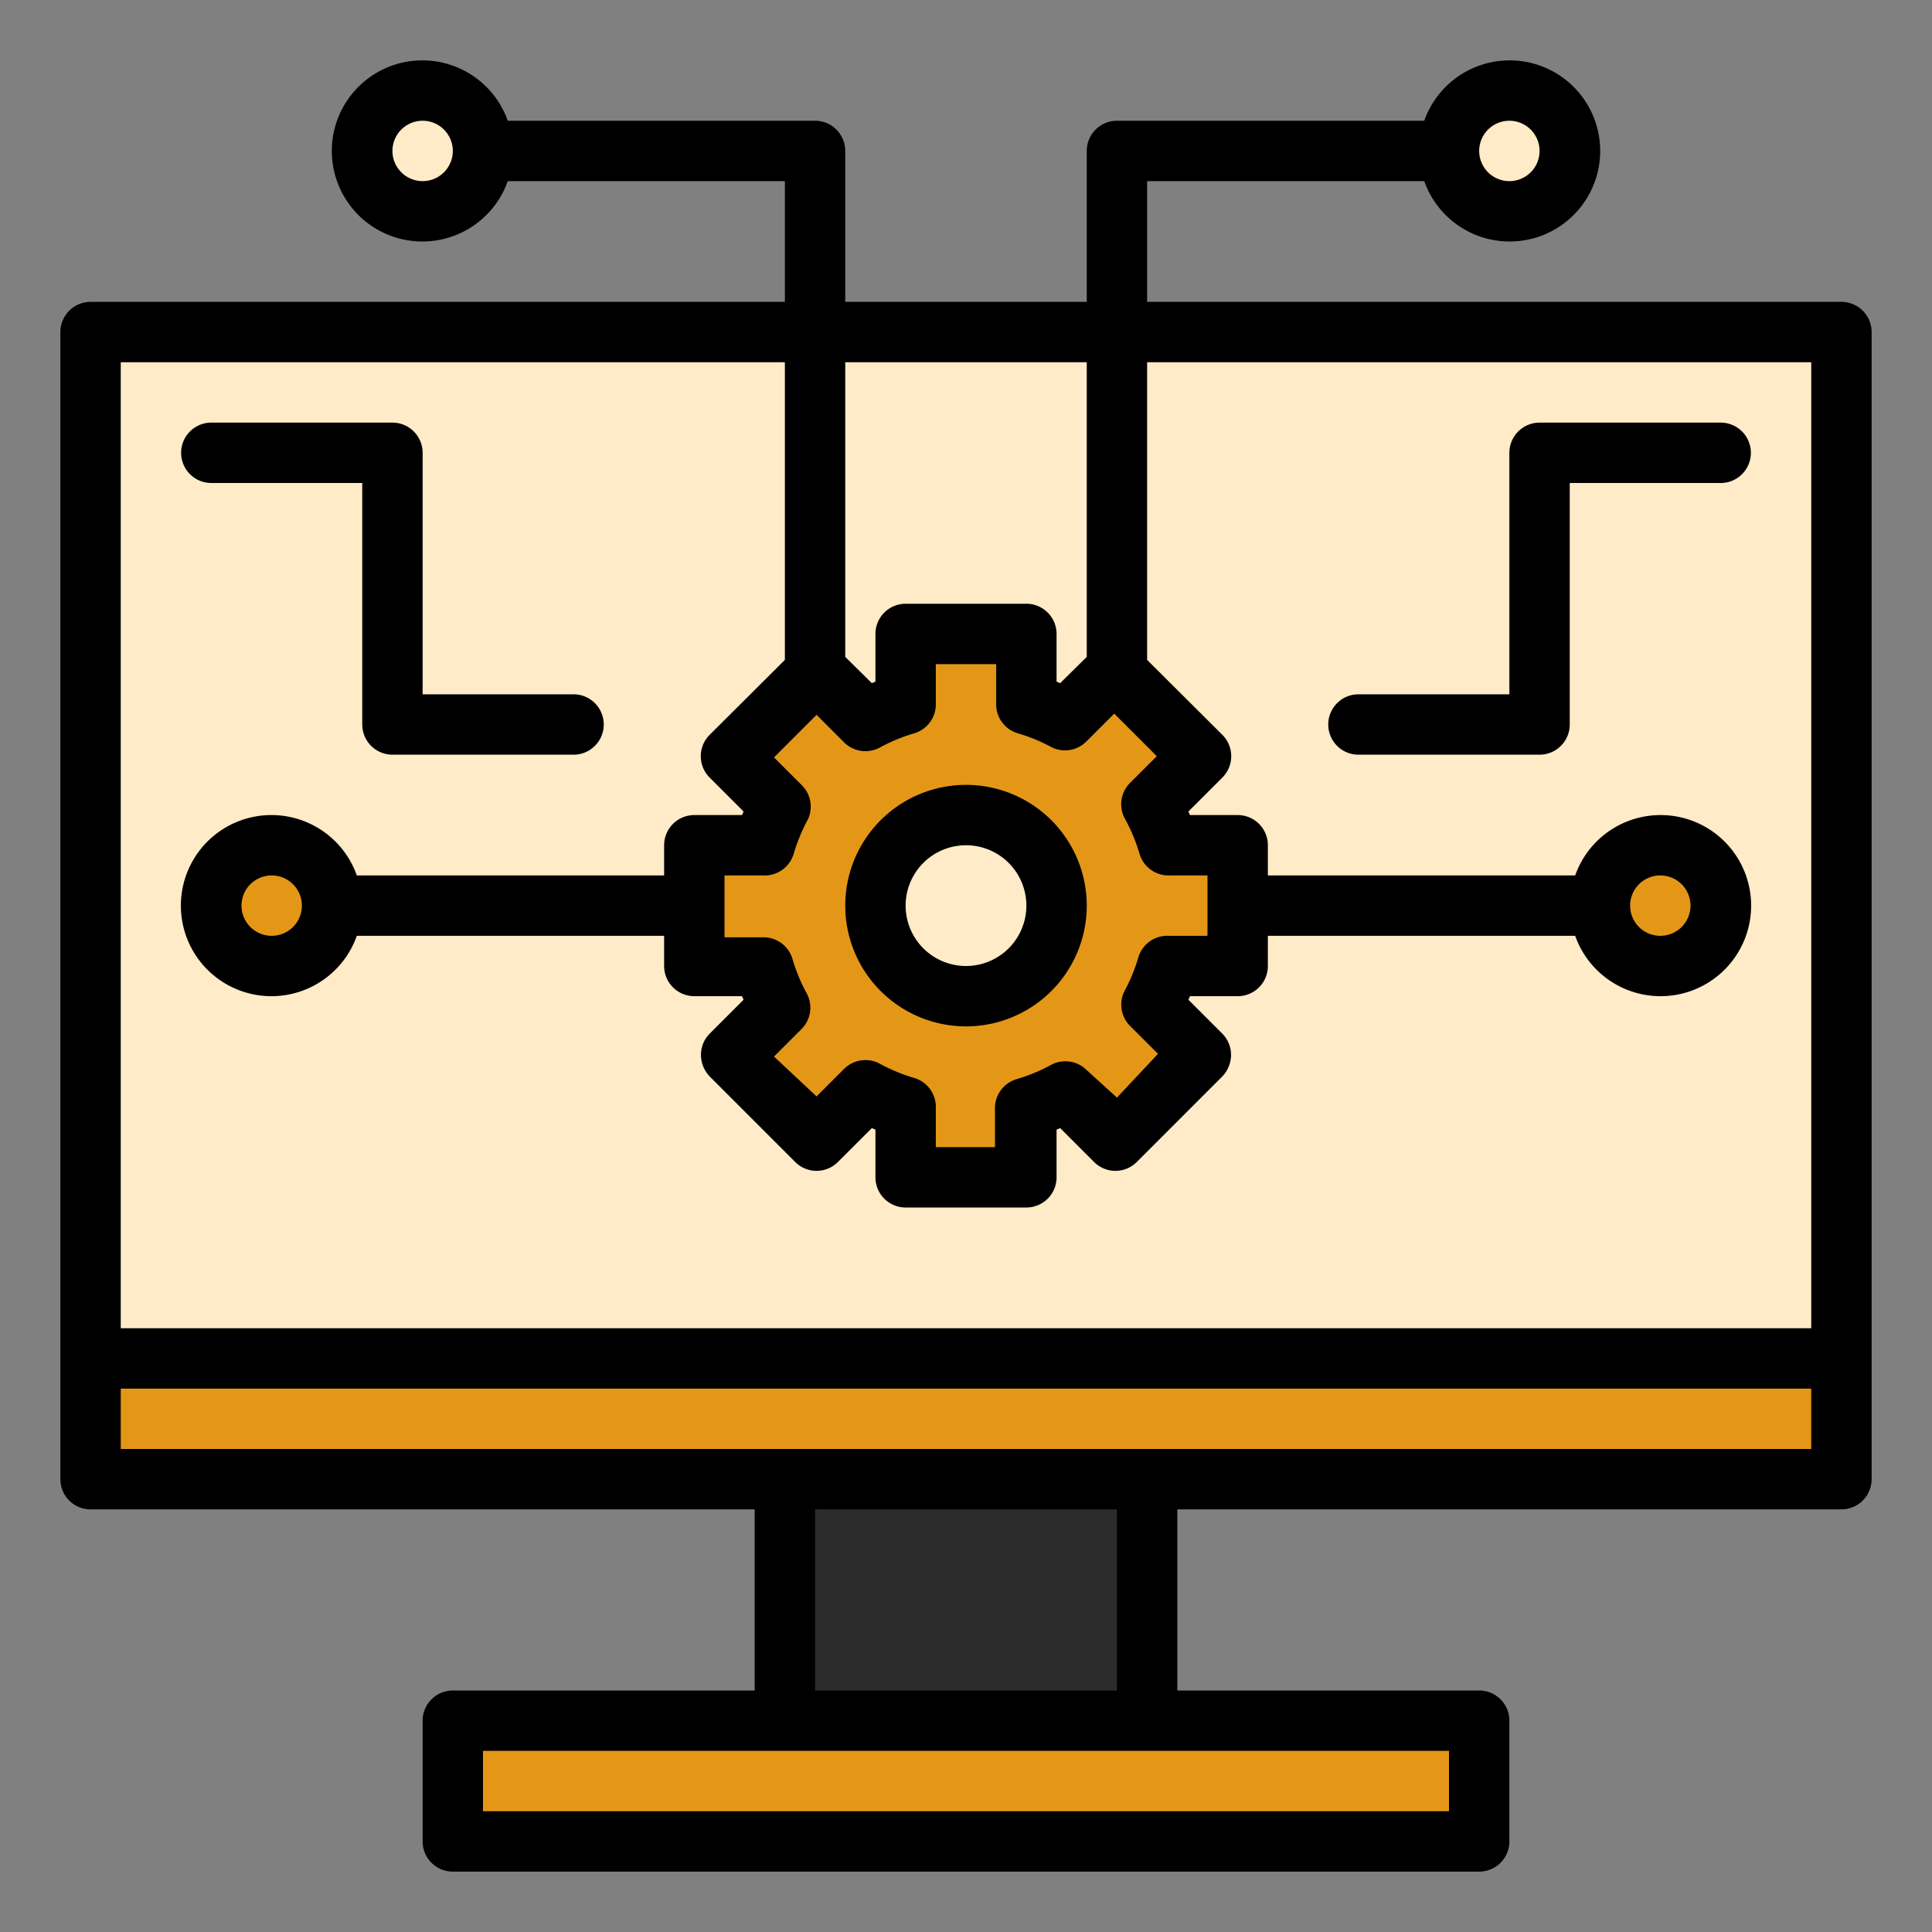
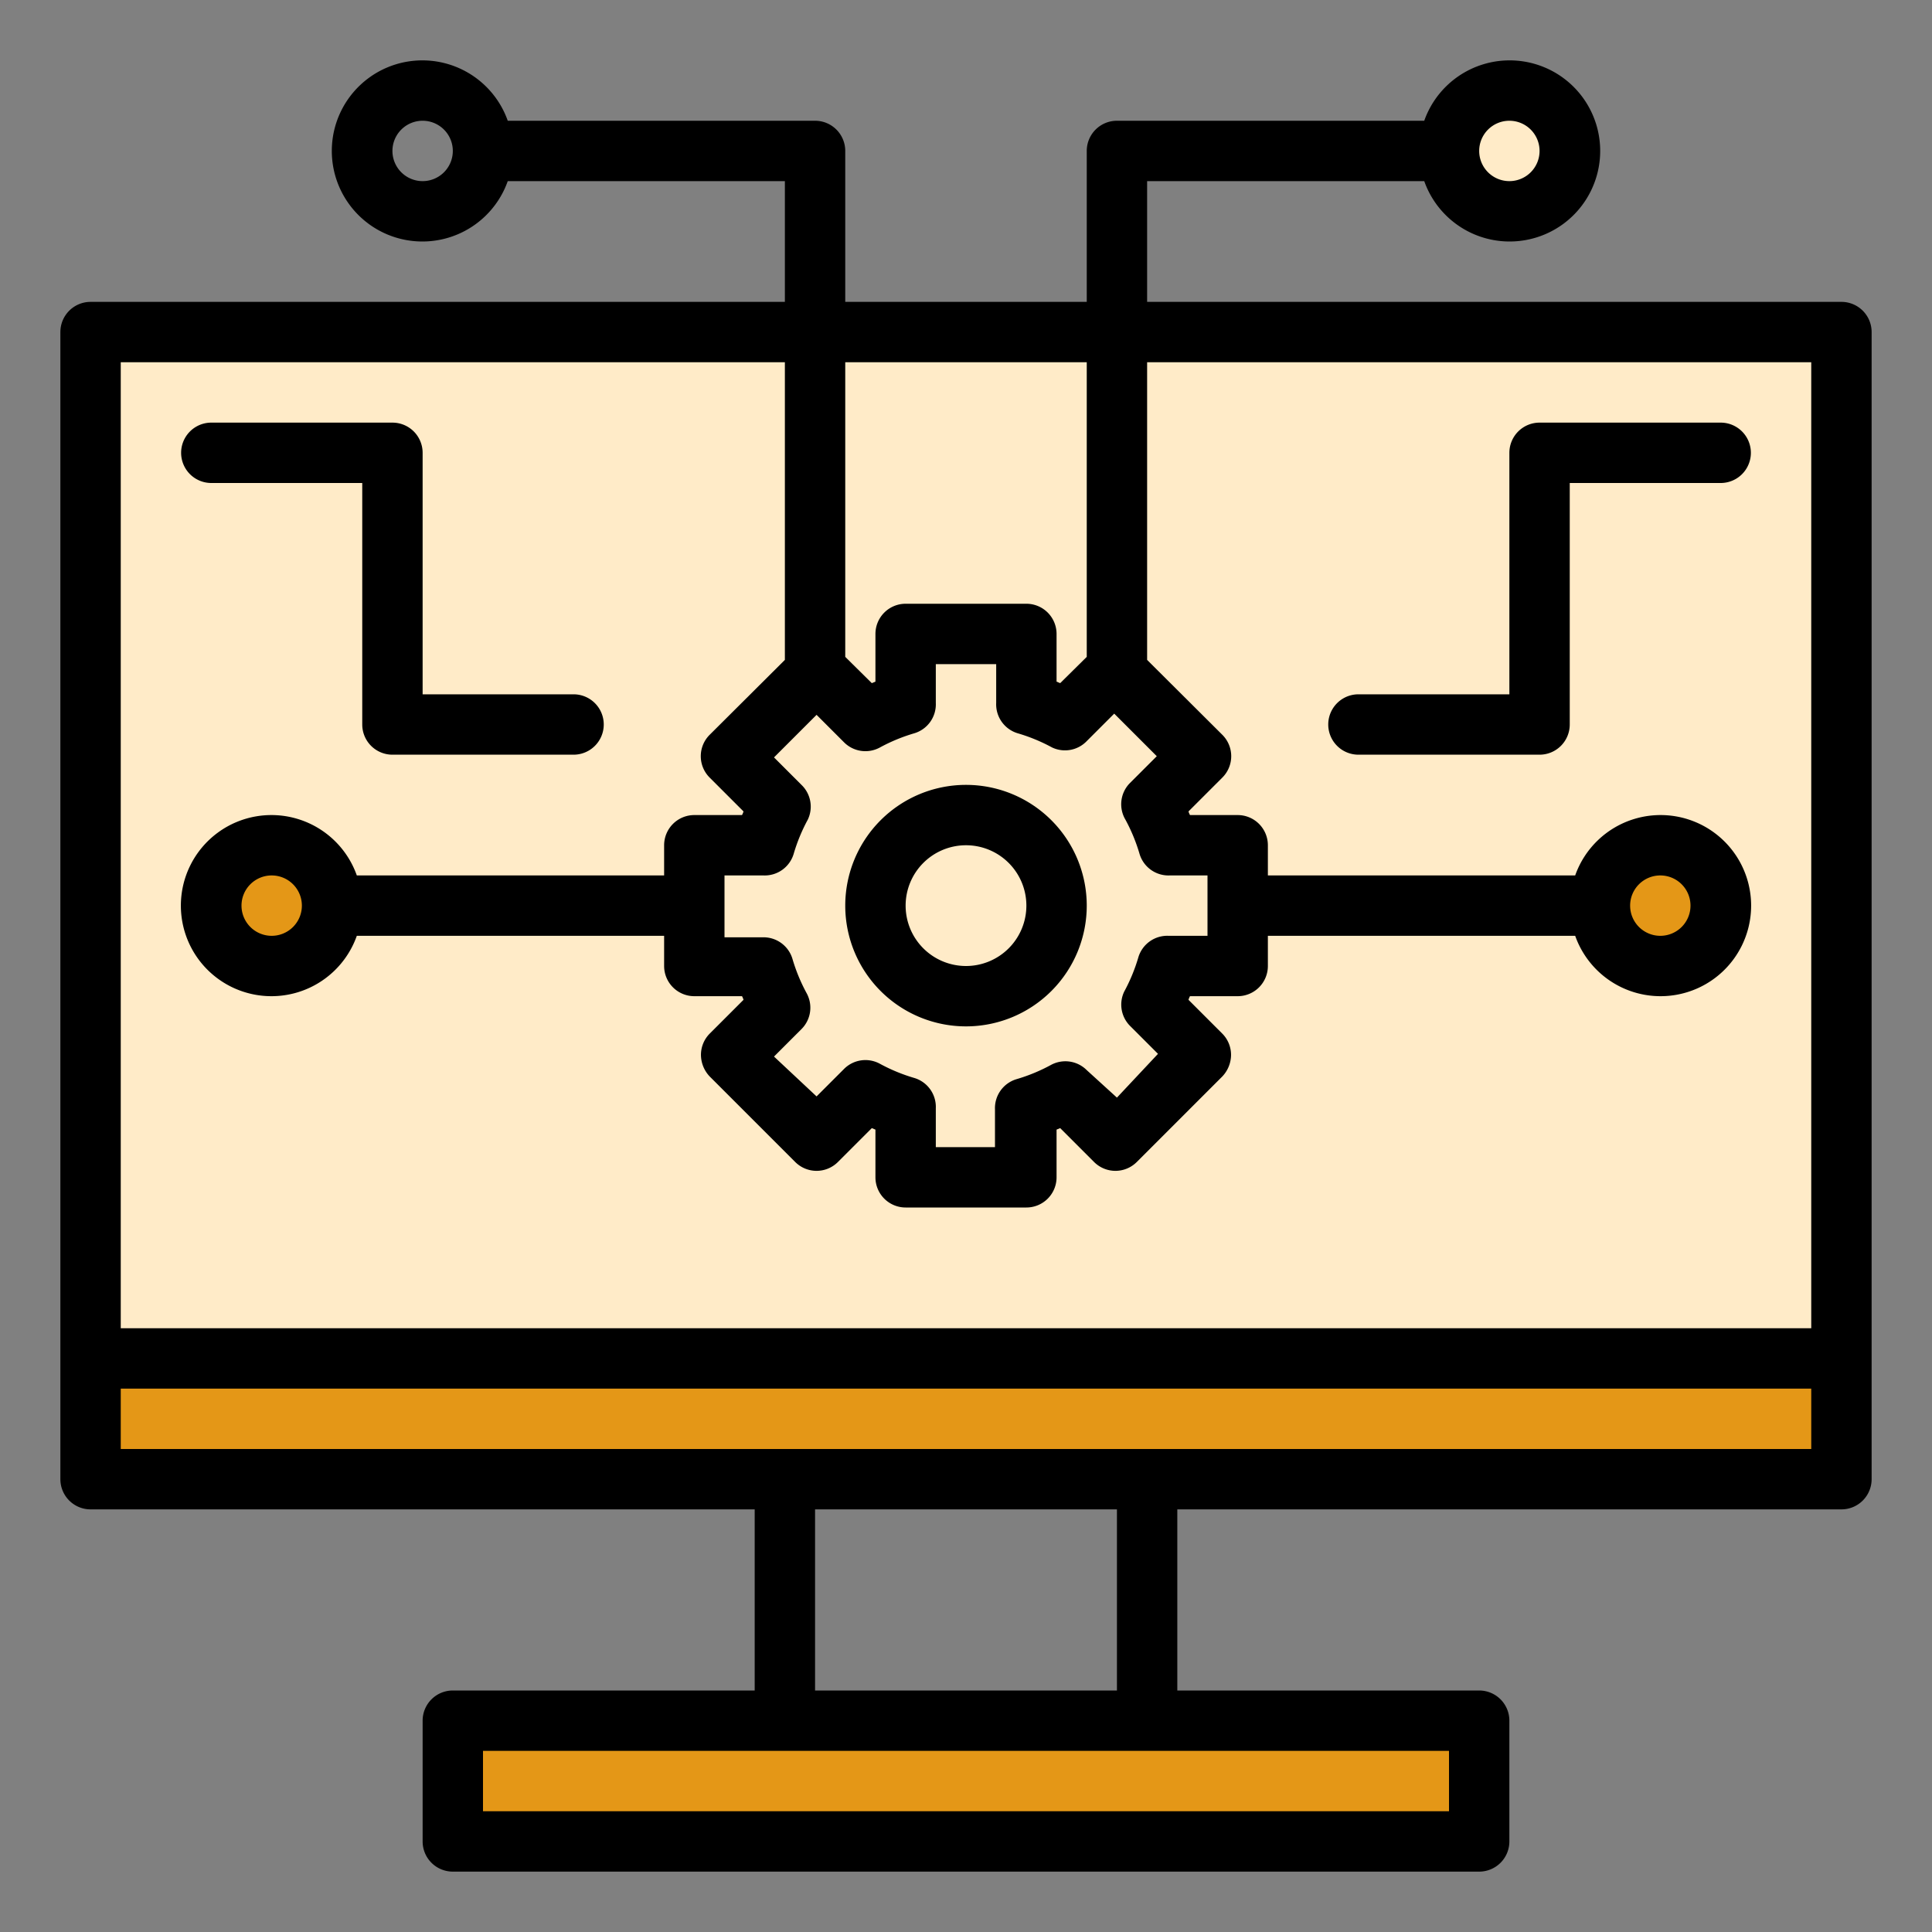
<svg xmlns="http://www.w3.org/2000/svg" id="SvgjsSvg1001" width="288" height="288" version="1.1">
  <rect width="100%" height="100%" fill="#808080" stroke="none" />
  <defs id="SvgjsDefs1002" />
  <g id="SvgjsG1008">
    <svg data-name="Layer 1" viewBox="0 0 64 64" width="288" height="288">
-       <circle cx="14" cy="5" r="2" fill="#ffebc8" class="color46ccff svgShape" />
      <circle cx="50" cy="5" r="2" fill="#ffebc8" class="color46ccff svgShape" />
-       <rect width="12" height="10" x="26" y="48" fill="#2c2c2c" class="color323232 svgShape" />
      <rect width="34" height="4" x="15" y="57" fill="#e49717" class="colorb90000 svgShape" />
      <rect width="58" height="38" x="3" y="11" fill="#ffebc8" class="color6090bf svgShape" />
      <rect width="58" height="4" x="3" y="45" fill="#e49717" class="colorb90000 svgShape" />
      <circle cx="9" cy="30" r="2" fill="#e49717" class="colorefaf22 svgShape" />
      <circle cx="55" cy="30" r="2" fill="#e49717" class="colorefaf22 svgShape" />
-       <path fill="#e49717" d="M41,32V28H38.71a6.77,6.77,0,0,0-.55-1.33l1.62-1.62L37,22.22l-1.62,1.62A6.77,6.77,0,0,0,34,23.29V21H30v2.29a6.77,6.77,0,0,0-1.33.55l-1.62-1.62-2.83,2.83,1.62,1.62A6.77,6.77,0,0,0,25.29,28H23v4h2.29a6.77,6.77,0,0,0,.55,1.33L24.22,35l2.83,2.83,1.62-1.62a6.77,6.77,0,0,0,1.33.55V39h4V36.71a6.77,6.77,0,0,0,1.33-.55L37,37.78,39.78,35l-1.62-1.62A6.77,6.77,0,0,0,38.71,32Z" class="colorefaf22 svgShape" />
-       <circle cx="32" cy="30" r="3" fill="#ffebc8" class="colorffd6ba svgShape" />
      <path d="M61,10H38V6h9.18a3,3,0,1,0,0-2H37a1,1,0,0,0-1,1v5H28V5a1,1,0,0,0-1-1H16.82a3,3,0,1,0,0,2H26v4H3a1,1,0,0,0-1,1V49a1,1,0,0,0,1,1H25v6H15a1,1,0,0,0-1,1v4a1,1,0,0,0,1,1H49a1,1,0,0,0,1-1V57a1,1,0,0,0-1-1H39V50H61a1,1,0,0,0,1-1V11A1,1,0,0,0,61,10ZM50,4a1,1,0,1,1-1,1A1,1,0,0,1,50,4ZM14,6a1,1,0,1,1,1-1A1,1,0,0,1,14,6Zm22,6v9.76l-.88.87L35,22.58V21a1,1,0,0,0-1-1H30a1,1,0,0,0-1,1v1.58l-.12.05L28,21.76V12Zm1.28,15.15a5.8,5.8,0,0,1,.47,1.14,1,1,0,0,0,1,.71H40v2H38.71a1,1,0,0,0-1,.71,5.8,5.8,0,0,1-.47,1.14A1,1,0,0,0,37.45,34l.91.91L37,36.36,36,35.45a1,1,0,0,0-1.19-.17,5.8,5.8,0,0,1-1.14.47,1,1,0,0,0-.71,1V38H31V36.71a1,1,0,0,0-.71-1,5.8,5.8,0,0,1-1.14-.47,1,1,0,0,0-1.19.17l-.91.91L25.64,35l.91-.91a1,1,0,0,0,.17-1.19,5.8,5.8,0,0,1-.47-1.14,1,1,0,0,0-1-.71H24V29h1.29a1,1,0,0,0,1-.71,5.8,5.8,0,0,1,.47-1.14A1,1,0,0,0,26.55,26l-.91-.91,1.41-1.41.91.91a1,1,0,0,0,1.19.17,5.8,5.8,0,0,1,1.14-.47,1,1,0,0,0,.71-1V22h2v1.29a1,1,0,0,0,.71,1,5.8,5.8,0,0,1,1.14.47A1,1,0,0,0,36,24.55l.91-.91,1.41,1.41-.91.91A1,1,0,0,0,37.28,27.15ZM26,12v9.86l-2.49,2.48a1,1,0,0,0,0,1.42l1.12,1.12a.61.61,0,0,1-.05.12H23a1,1,0,0,0-1,1v1H11.82a3,3,0,1,0,0,2H22v1a1,1,0,0,0,1,1h1.58a.61.61,0,0,1,.05.12l-1.12,1.12a1,1,0,0,0-.29.71,1.05,1.05,0,0,0,.29.71l2.83,2.83a1,1,0,0,0,1.42,0l1.12-1.12.12.05V39a1,1,0,0,0,1,1h4a1,1,0,0,0,1-1V37.42l.12-.05,1.12,1.12a1,1,0,0,0,1.42,0l2.83-2.83a1.05,1.05,0,0,0,.29-.71,1,1,0,0,0-.29-.71l-1.12-1.12a.61.61,0,0,1,.05-.12H41a1,1,0,0,0,1-1V31H52.18a3,3,0,1,0,0-2H42V28a1,1,0,0,0-1-1H39.42a.61.61,0,0,1-.05-.12l1.12-1.12a1,1,0,0,0,0-1.42L38,21.86V12H60V44H4V12ZM10,30a1,1,0,1,1-1-1A1,1,0,0,1,10,30Zm44,0a1,1,0,1,1,1,1A1,1,0,0,1,54,30ZM48,60H16V58H48ZM37,56H27V50H37ZM4,48V46H60v2Z" />
      <path d="M32 26a4 4 0 1 0 4 4A4 4 0 0 0 32 26zm0 6a2 2 0 1 1 2-2A2 2 0 0 1 32 32zM7 16h5v8a1 1 0 0 0 1 1h6a1 1 0 0 0 0-2H14V15a1 1 0 0 0-1-1H7a1 1 0 0 0 0 2zM57 14H51a1 1 0 0 0-1 1v8H45a1 1 0 0 0 0 2h6a1 1 0 0 0 1-1V16h5a1 1 0 0 0 0-2z" />
    </svg>
  </g>
</svg>